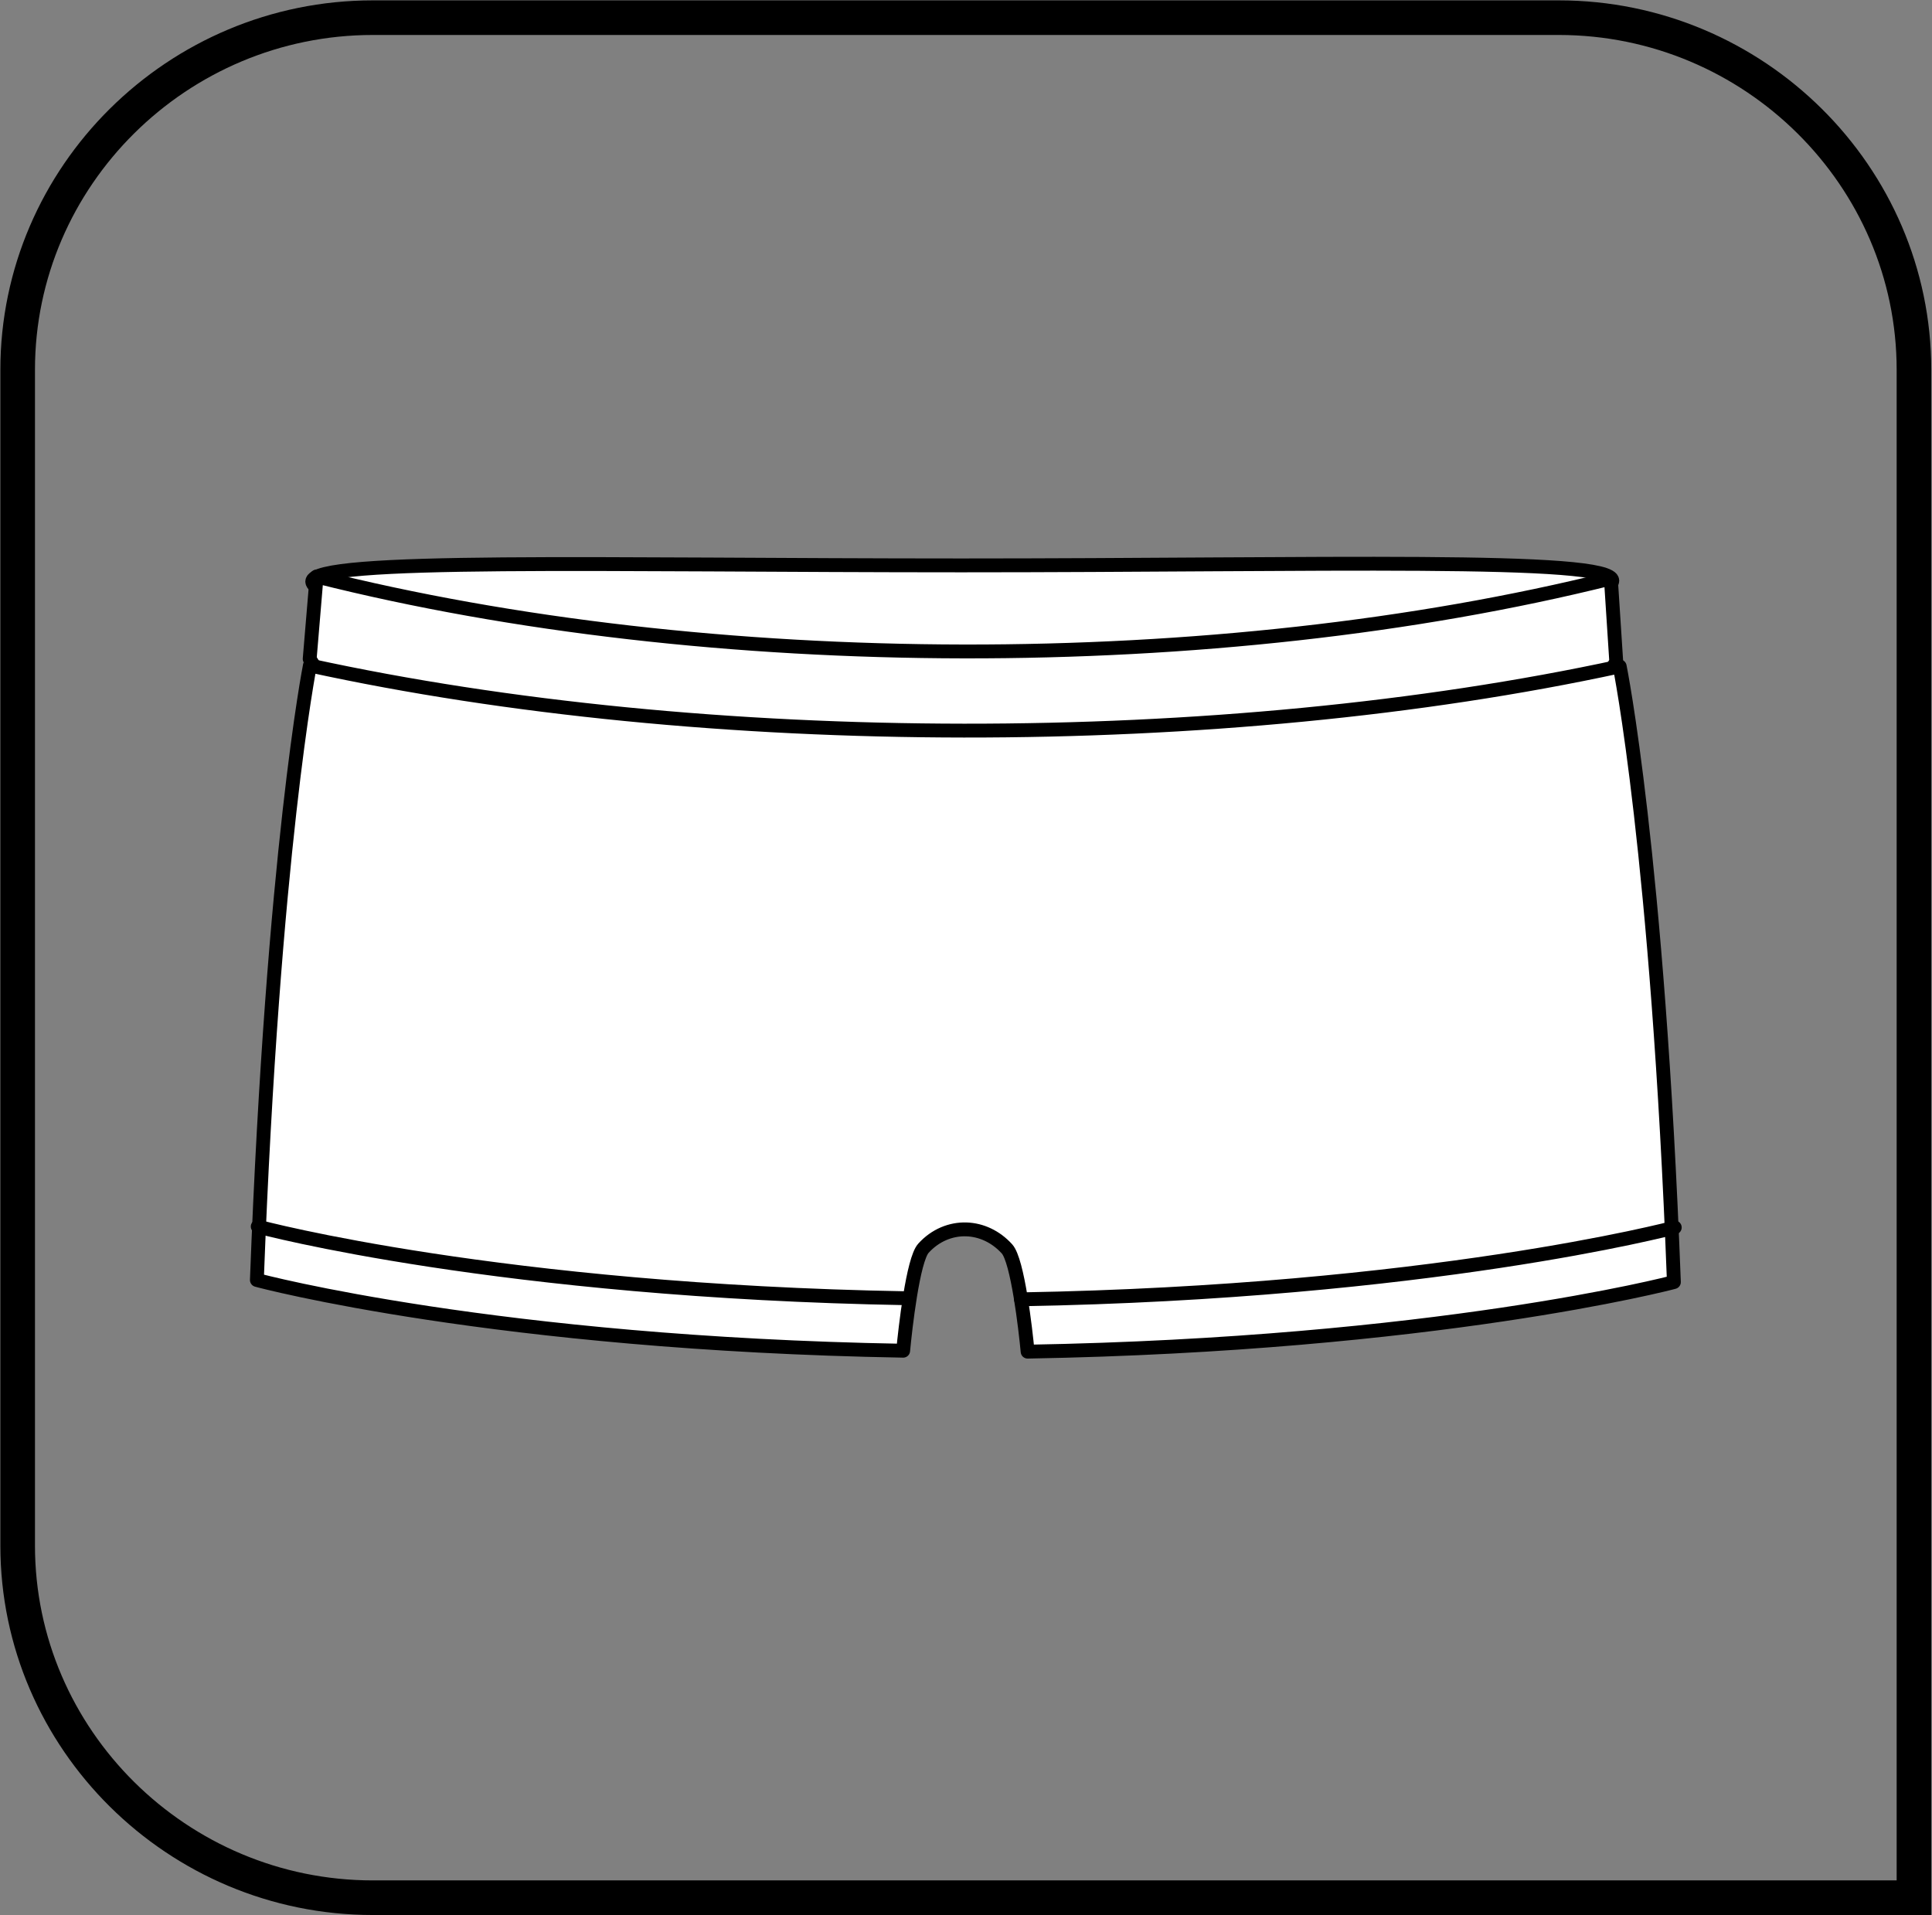
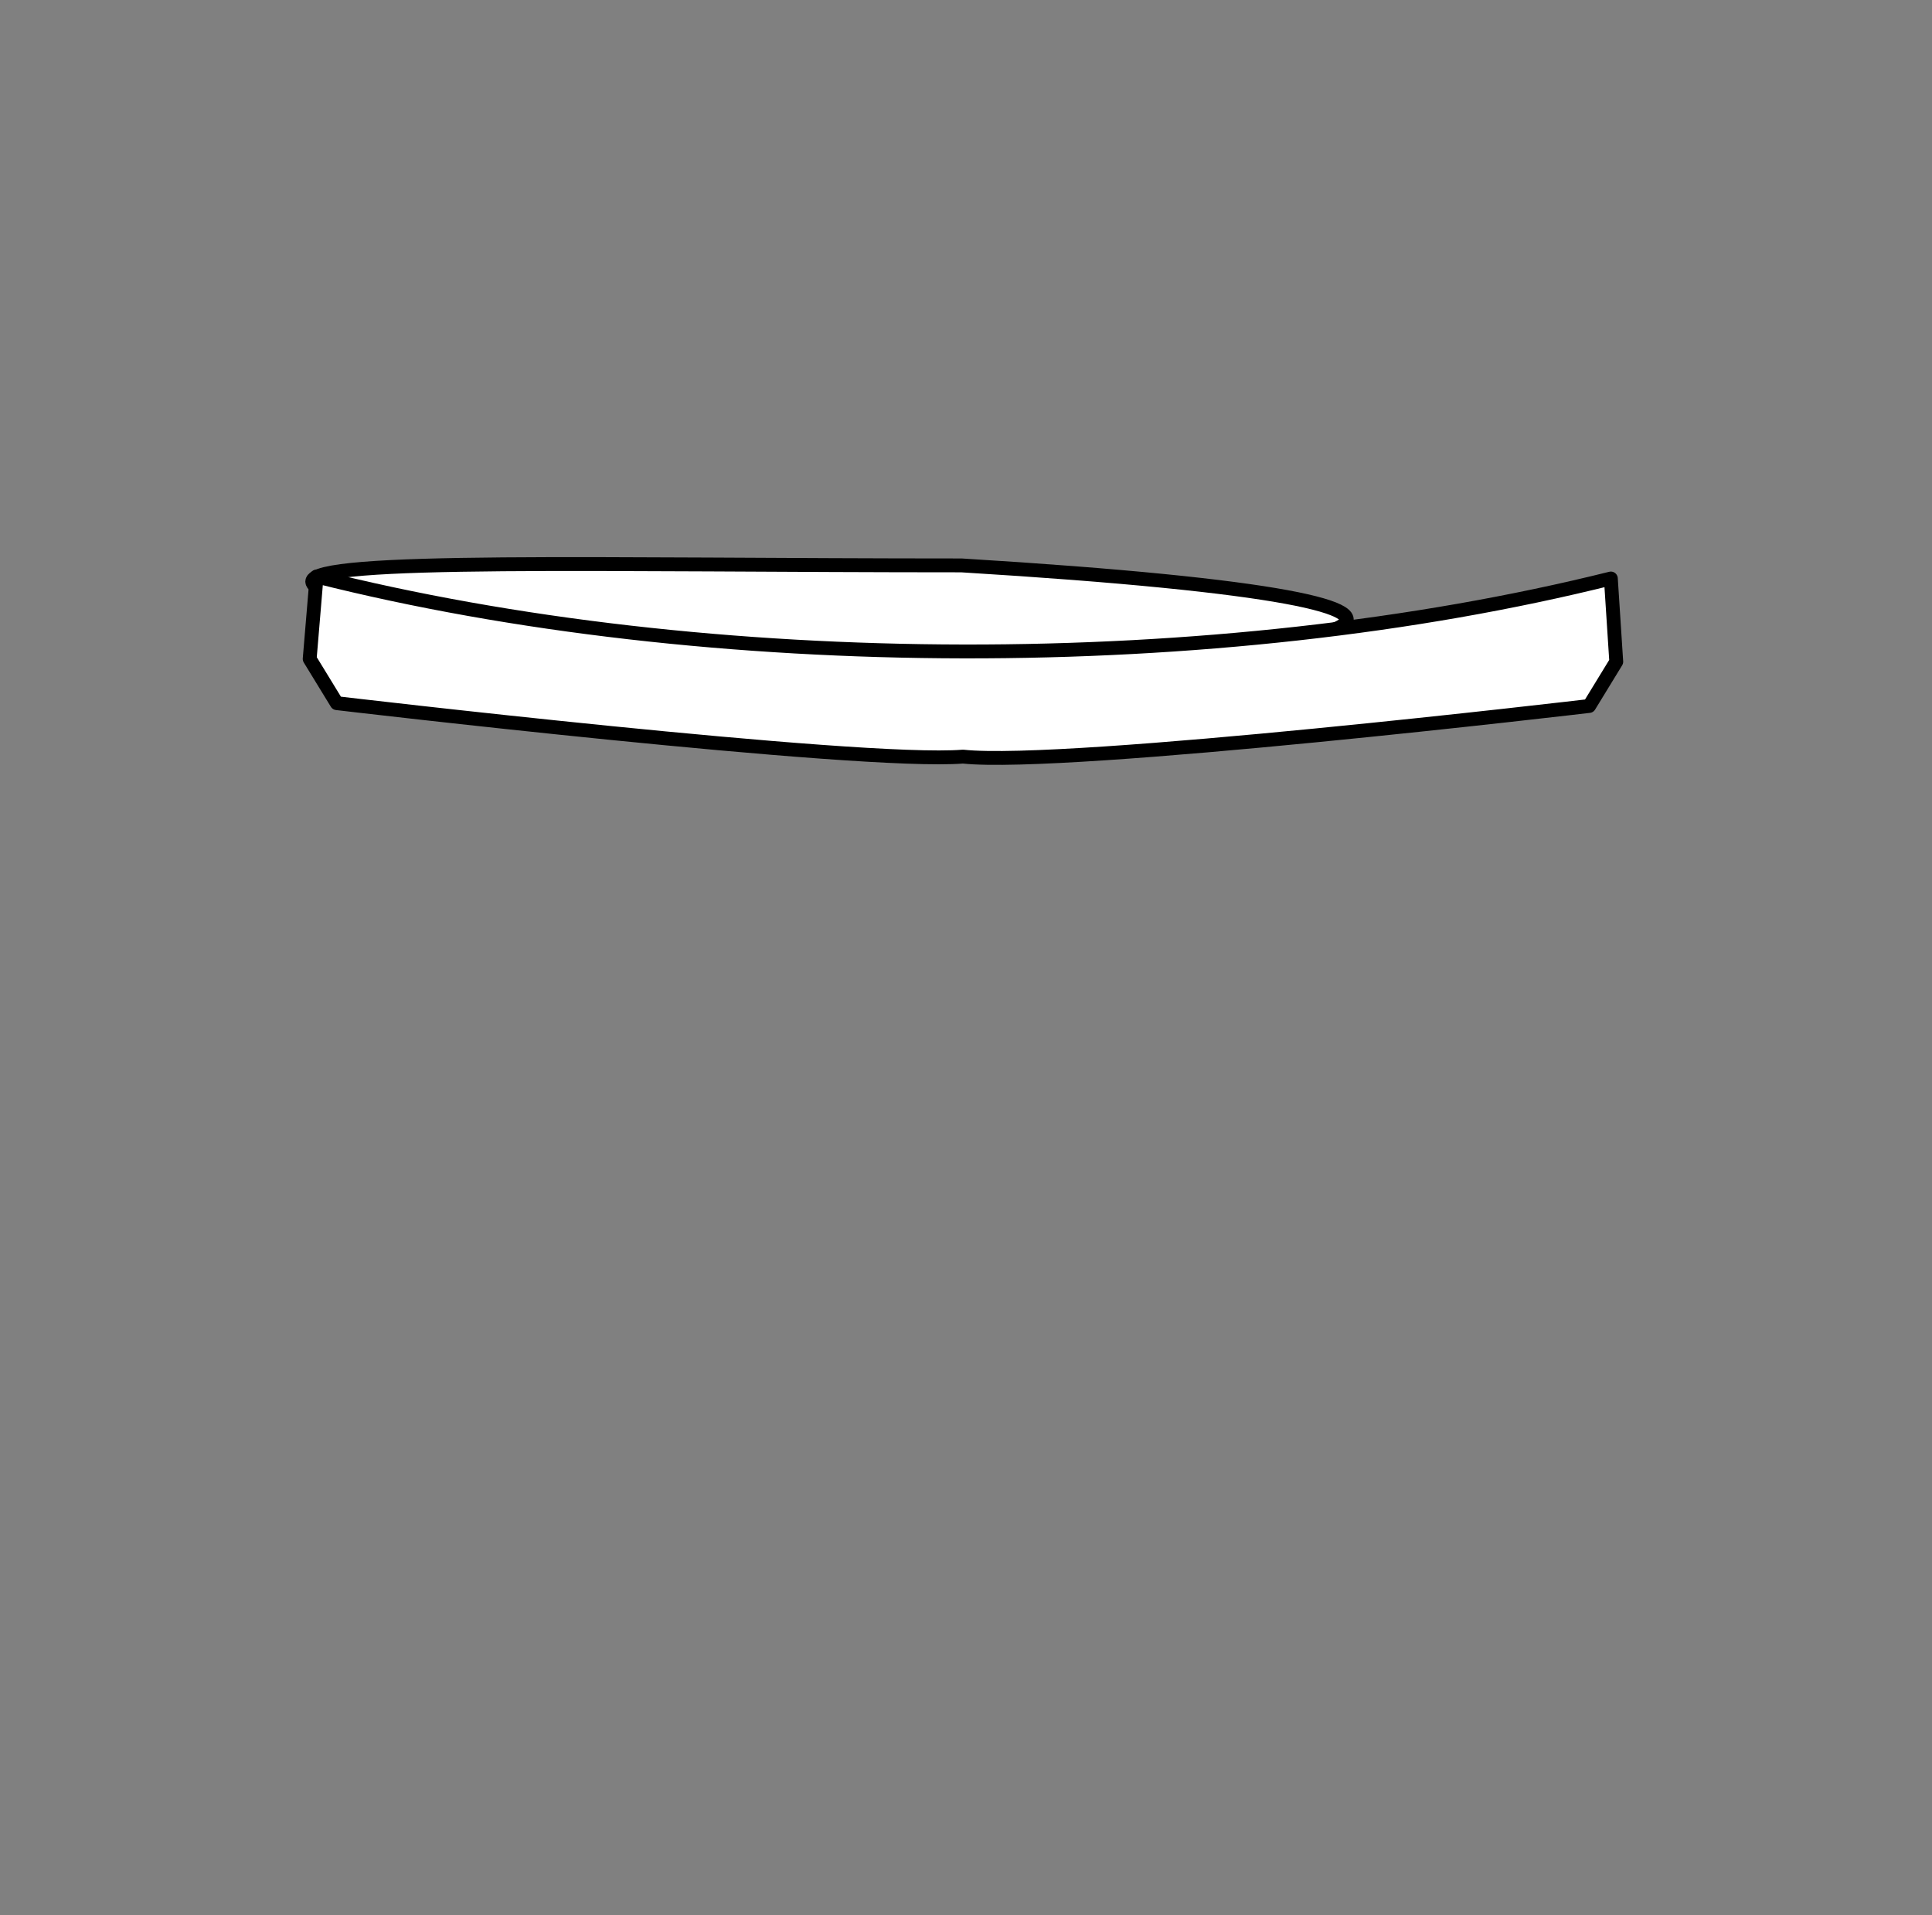
<svg xmlns="http://www.w3.org/2000/svg" fill="none" viewBox="0 0 1859 1843" height="1843" width="1859">
  <rect x="0" y="0" width="1859" height="1843" fill="#808080" stroke="none" />
-   <path stroke-miterlimit="10" stroke-width="33.3" stroke="black" d="M358.733 17H1499.91C1687.86 17 1841.64 169.46 1841.64 355.817V1826H358.733C170.775 1826 17 1673.54 17 1487.2V355.817C17 169.46 170.775 17 358.733 17Z" clip-rule="evenodd" fill-rule="evenodd" />
-   <path stroke-linejoin="round" stroke-linecap="round" stroke-miterlimit="2.613" stroke-width="13.333" stroke="black" fill="white" d="M925.085 544.029C1268.69 544.029 1551.39 535.27 1551.39 558.779C1551.39 582.285 1267.87 634.902 924.258 634.902C580.648 634.902 300.435 583.101 300.435 559.592C300.435 536.086 581.464 544.029 925.085 544.029Z" clip-rule="evenodd" fill-rule="evenodd" />
+   <path stroke-linejoin="round" stroke-linecap="round" stroke-miterlimit="2.613" stroke-width="13.333" stroke="black" fill="white" d="M925.085 544.029C1551.39 582.285 1267.87 634.902 924.258 634.902C580.648 634.902 300.435 583.101 300.435 559.592C300.435 536.086 581.464 544.029 925.085 544.029Z" clip-rule="evenodd" fill-rule="evenodd" />
  <path stroke-linejoin="round" stroke-linecap="round" stroke-miterlimit="2.613" stroke-width="13.333" stroke="black" fill="white" d="M1549.99 556.645C1171.14 651.079 682.417 650.007 304.624 554.729L297.979 633.991L324.044 676.595C324.044 676.595 826.479 735.985 926.586 728.022C1026.68 738.69 1529.12 679.306 1529.12 679.306L1555.18 636.696L1549.99 556.645H1549.99Z" clip-rule="evenodd" fill-rule="evenodd" />
-   <path stroke-linejoin="round" stroke-linecap="round" stroke-miterlimit="2.613" stroke-width="13.333" stroke="black" fill="white" d="M869.03 1299.68C477.672 1292.83 250.259 1232.59 247.171 1231.62C262.723 819.164 298.191 640.346 298.191 640.346C678.782 723.32 1175.37 724.171 1558.51 641.233C1558.51 641.233 1595.09 821.172 1610.64 1233.63C1607.55 1234.59 1380.14 1293.72 988.793 1300.57C986.743 1279.02 979.224 1213.02 968.906 1201.66C958.053 1189.72 944.02 1183.41 929.959 1182.94C915.045 1182.44 899.999 1188.45 888.562 1201.06C878.451 1212.21 871.088 1278.06 869.027 1299.68L869.03 1299.68Z" clip-rule="evenodd" fill-rule="evenodd" />
-   <path stroke-linejoin="round" stroke-linecap="round" stroke-miterlimit="2.613" stroke-width="13.333" stroke="black" d="M1611.47 1181.08C1608.38 1182.04 1373.78 1243.38 982.429 1250.23M872.453 1249.19C481.096 1242.34 251.087 1181.16 247.999 1180.19" />
</svg>